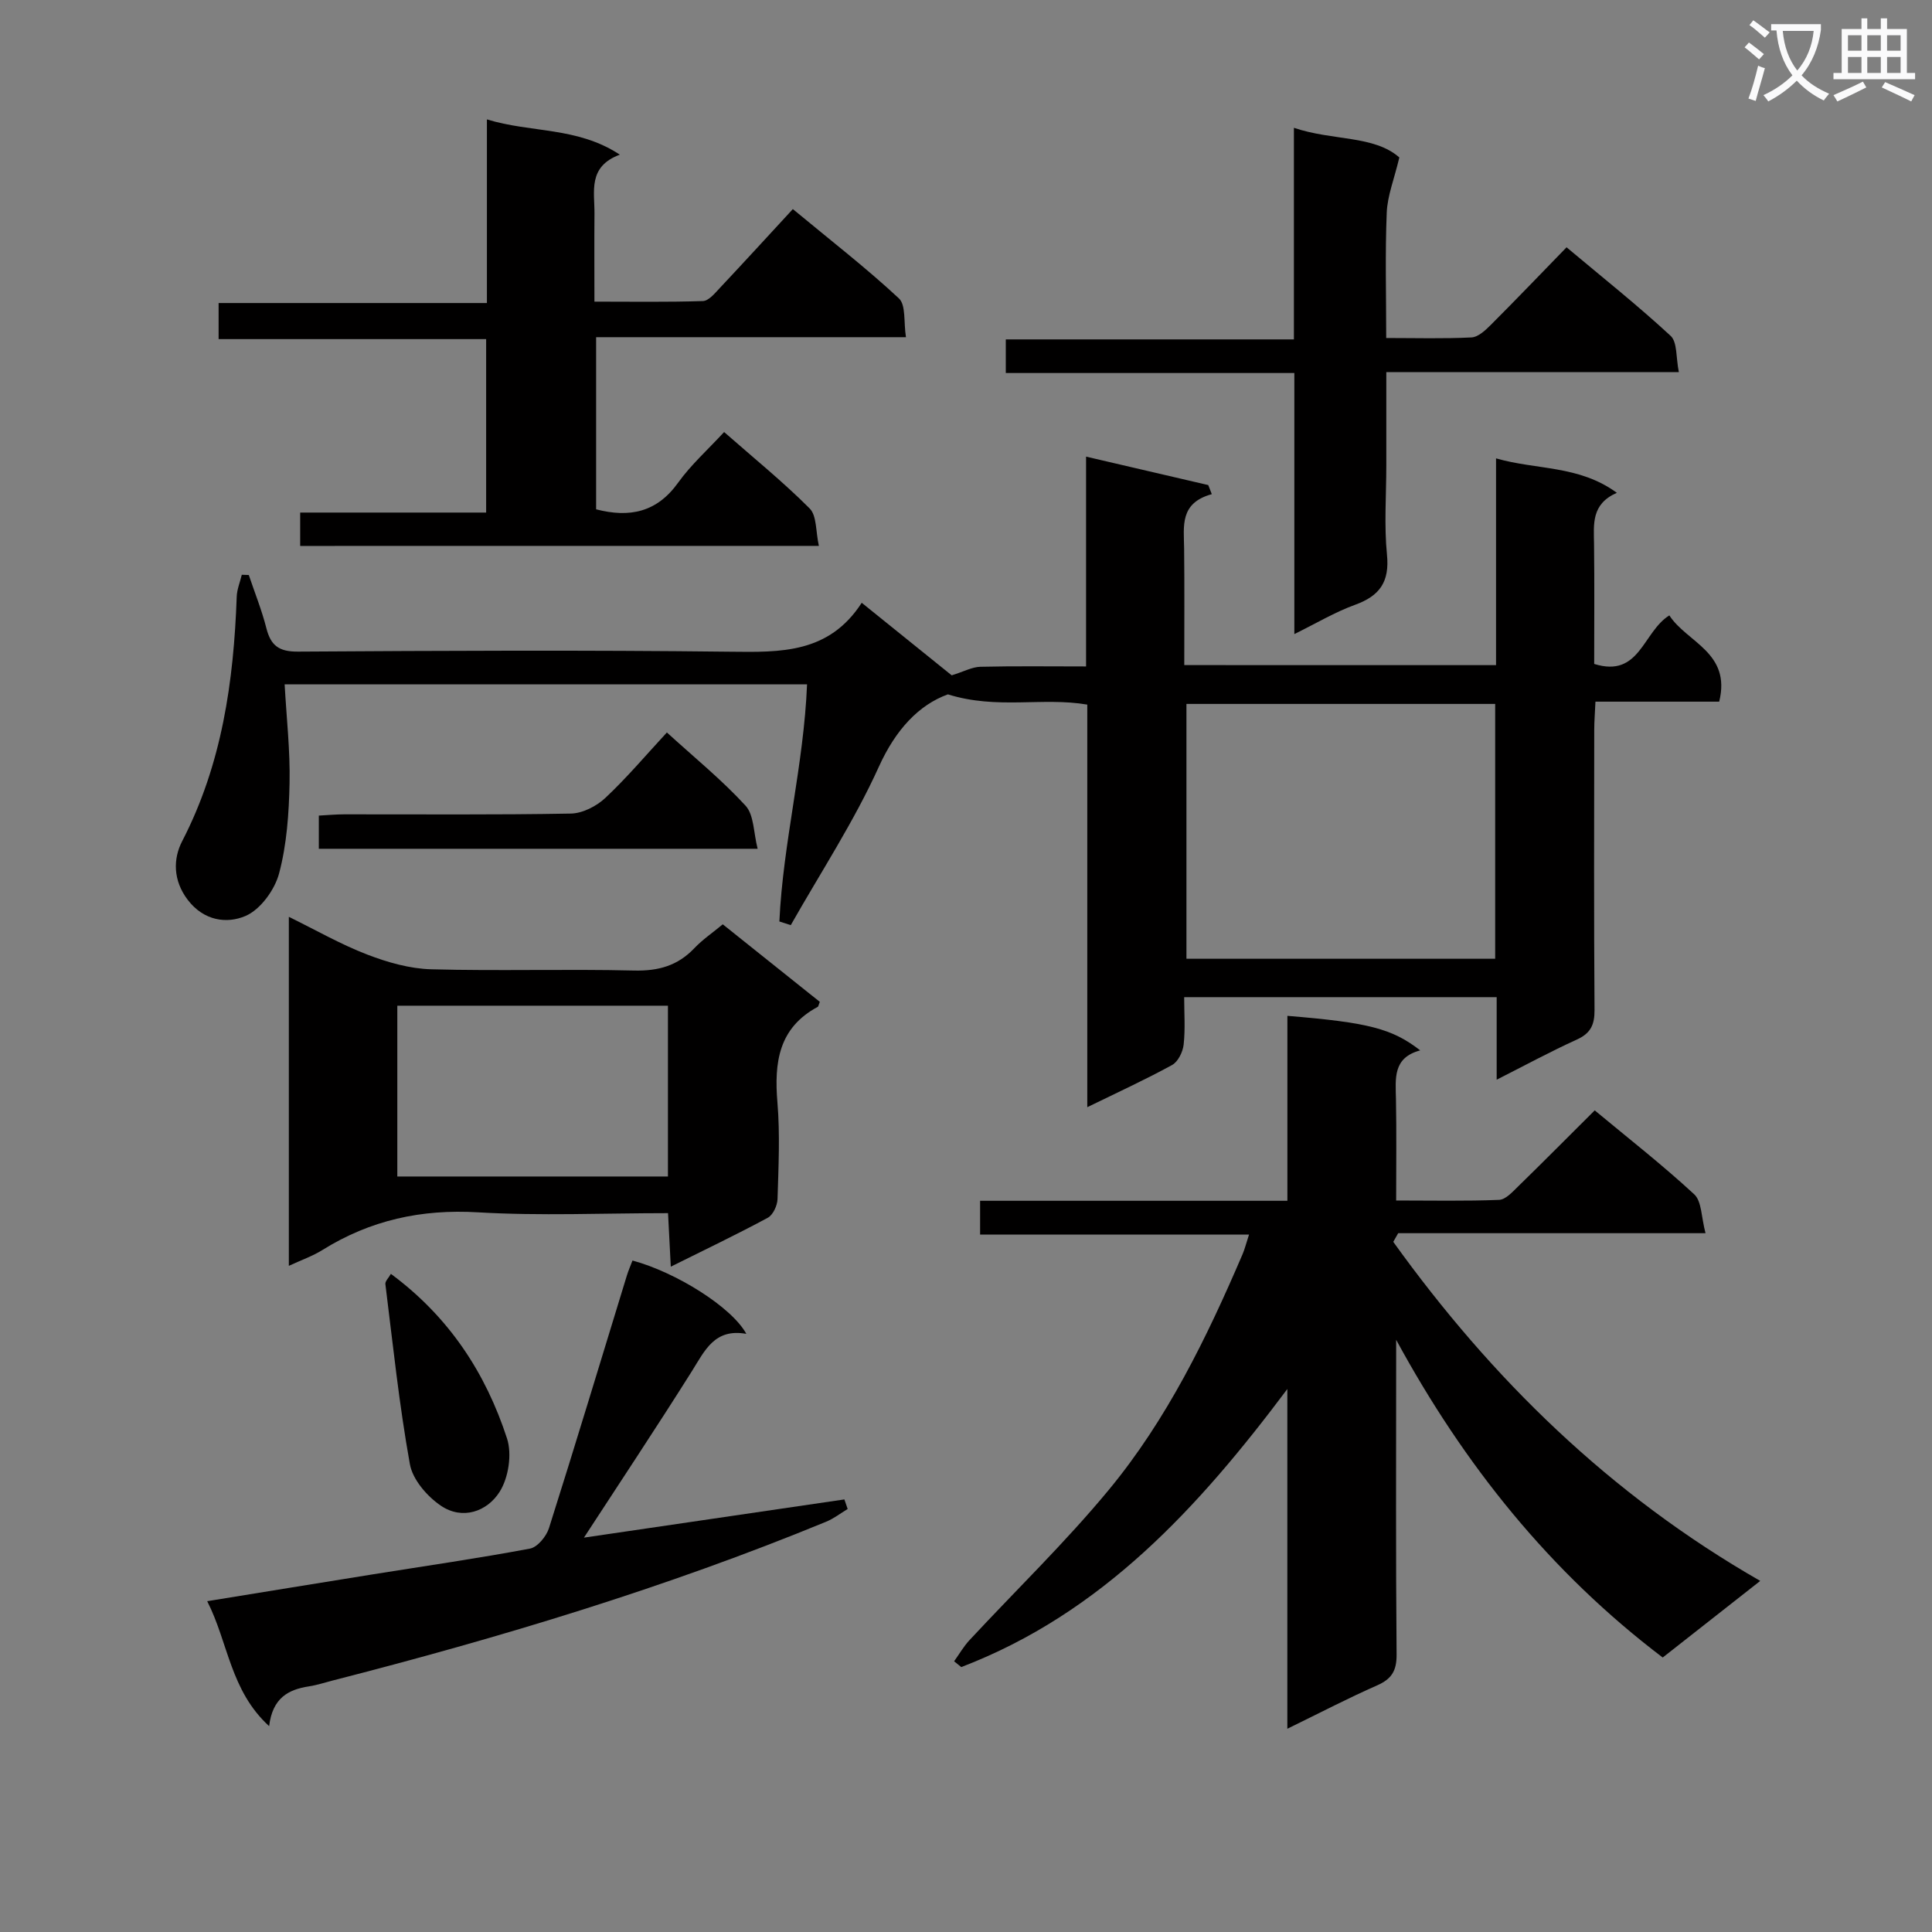
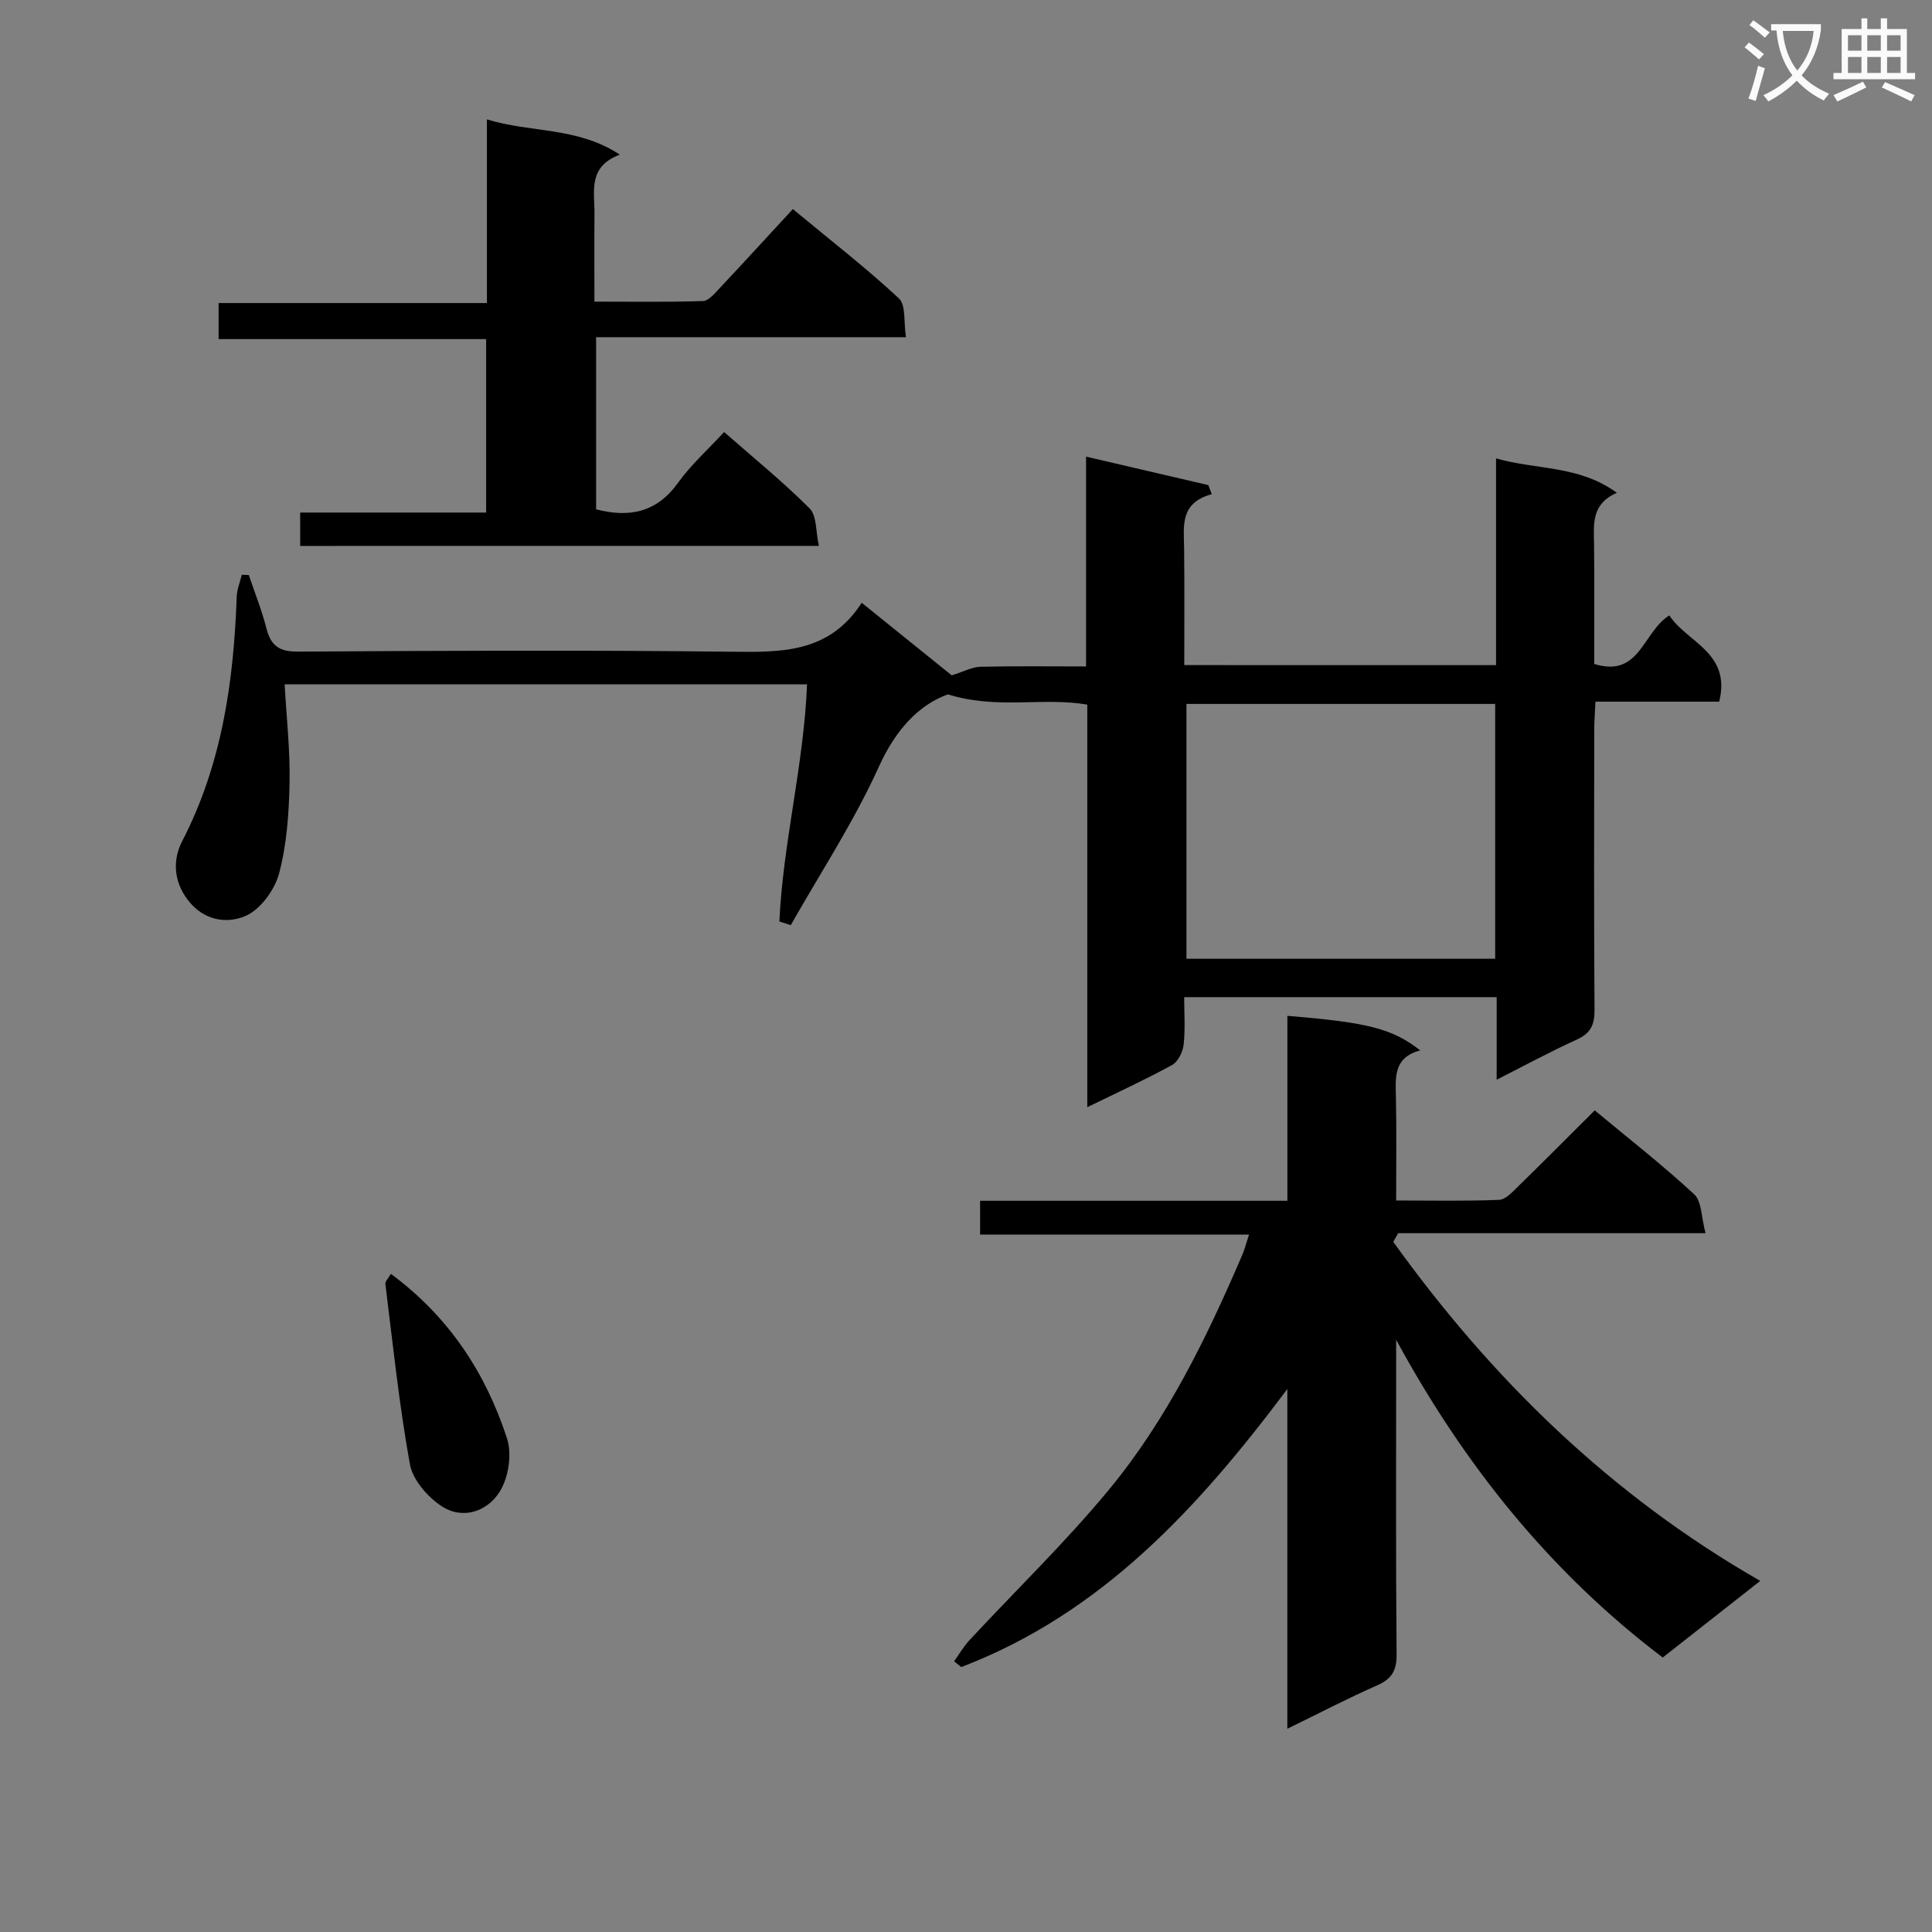
<svg xmlns="http://www.w3.org/2000/svg" enable-background="new 0 0 400 400" viewBox="0 0 400 400">
  <rect x="0" y="0" width="400" height="400" fill="#808080" stroke="none" />
  <path d="m362.1 8.8c1.1.8 2.1 1.6 3.1 2.4l-1 1.1c-1.3-1.1-2.3-2-3-2.5zm1.9 4.8c.5.2.9.4 1.4.5-.6 2.3-1.3 4.5-1.9 6.8l-1.5-.5c.8-2.1 1.4-4.3 2-6.8zm-1-9.4c1.3.9 2.4 1.8 3.4 2.5l-1 1.1c-1.4-1.2-2.4-2.1-3.2-2.6zm3.7 2.2v-1.4h10.3v1.2c-.5 3.6-1.8 6.8-4 9.4 1.5 1.6 3.4 2.8 5.7 3.8-.3.4-.7.8-1.1 1.4-2.3-1.1-4.1-2.5-5.6-4.1-1.6 1.6-3.6 3.1-5.9 4.3-.3-.5-.7-.9-1-1.3 2.4-1.1 4.4-2.5 6-4.1-1.9-2.5-3-5.6-3.3-9.3h-1.1zm8.8 0h-6.4c.3 3.3 1.3 6 3 8.2 2-2.3 3.1-5.1 3.4-8.2z" fill="#fafafb" />
  <path d="m385.3 3.8h1.3v2.2h2.8v-2.2h1.3v2.2h4.1v9.1h1.7v1.3h-16.9v-1.3h1.7v-9.1h4.1v-2.2zm.4 13.1.7 1.2c-1.8.9-3.8 1.9-6 2.9-.2-.4-.5-.8-.8-1.3 2.3-1 4.3-1.9 6.1-2.8zm-3.1-6.4h2.8v-3.2h-2.8zm0 4.6h2.8v-3.3h-2.8zm4-4.6h2.8v-3.2h-2.8zm0 4.6h2.8v-3.3h-2.8zm3.7 1.9c2.1.9 4.1 1.8 6.1 2.7l-.7 1.3c-2.2-1.1-4.2-2-6.1-2.9zm3.2-9.7h-2.8v3.2h2.8zm-2.8 7.8h2.8v-3.3h-2.8z" fill="#fafafb" />
  <g fill="#010000">
    <path d="m309.74 137.71c0-14.21 0-28.15 0-42.81 8.42 2.43 17.15 1.38 25.01 7.13-5.35 2.35-4.77 6.53-4.72 10.63.1 8.29.03 16.59.03 24.8 9.46 2.96 10.04-6.62 15.56-10.05 3.64 5.62 12.85 7.66 10.32 17.86-8.36 0-16.77 0-25.62 0-.1 2.34-.25 4.1-.25 5.86-.02 19.33-.08 38.66.06 57.98.02 3.07-.81 4.83-3.68 6.13-5.4 2.45-10.62 5.28-16.58 8.3 0-6.16 0-11.43 0-17.09-21.61 0-42.81 0-64.7 0 0 3.29.25 6.59-.11 9.83-.17 1.51-1.15 3.53-2.38 4.21-5.52 3.03-11.25 5.65-17.57 8.74 0-28.09 0-55.61 0-83.35-9.33-1.59-18.63 1.07-28.86-2.12-5.99 2.17-10.79 7.25-14.29 14.98-5.14 11.36-12.07 21.91-18.24 32.8-.79-.25-1.57-.51-2.36-.76.76-16.35 5.06-32.41 5.73-49.09-36.37 0-72.28 0-108.16 0 .39 6.98 1.16 13.73 1.02 20.45-.13 6.27-.57 12.69-2.17 18.7-.91 3.41-3.87 7.48-6.95 8.8-3.87 1.66-8.65 1.03-11.98-3.36-3.05-4.02-3.02-8.49-1.13-12.13 8.24-15.94 10.66-33.03 11.29-50.6.05-1.53.69-3.03 1.05-4.55.48.02.97.03 1.45.05 1.24 3.68 2.7 7.3 3.65 11.05.92 3.61 2.66 4.84 6.55 4.81 29.82-.19 59.65-.33 89.48.02 10.43.12 20.42.39 27.22-10.13 6.92 5.58 13.21 10.65 18.63 15.02 2.53-.78 4.22-1.73 5.93-1.77 7.12-.17 14.26-.07 21.89-.07 0-14.5 0-28.59 0-43.44 8.88 2.07 17.09 3.98 25.3 5.89.24.63.48 1.26.73 1.88-6.71 1.84-5.78 6.66-5.73 11.24.09 7.96.03 15.91.03 24.15 21.7.01 42.92.01 64.55.01zm-.18 8.03c-21.47 0-42.67 0-63.92 0v52.76h63.92c0-17.69 0-35.06 0-52.76z" />
    <path d="m266.53 357.92c0-24.2 0-47.27 0-70.34-18.36 24.51-38.37 46.42-67.51 57.57-.49-.4-.99-.8-1.48-1.2 1.05-1.46 1.96-3.06 3.17-4.36 9.62-10.36 19.83-20.22 28.82-31.09 12.05-14.56 20.31-31.52 27.73-48.83.45-1.05.72-2.18 1.34-4.07-18.7 0-37.04 0-55.68 0 0-2.64 0-4.52 0-6.99h63.62c0-13.13 0-25.7 0-38.29 16.79 1.38 21.67 2.63 27.5 7.15-5.72 1.52-5.1 5.85-5.02 10.12.13 6.79.04 13.59.04 20.96 7.4 0 14.36.15 21.3-.13 1.36-.05 2.78-1.64 3.94-2.77 5.22-5.09 10.36-10.28 15.87-15.76 6.97 5.79 14.04 11.31 20.6 17.38 1.57 1.45 1.45 4.72 2.34 8.05-21.89 0-42.76 0-63.63 0-.34.6-.68 1.19-1.02 1.79 20.37 28.35 44.89 52.38 75.98 70.2-6.96 5.46-13.45 10.57-20.19 15.86-23.32-17.68-41.11-39.87-55.19-65.78v4.66c0 20.16-.09 40.32.09 60.48.03 3.37-1.01 5.07-4.01 6.4-5.88 2.58-11.61 5.57-18.61 8.99z" />
    <path d="m62.15 113.03c0-2.41 0-4.37 0-6.91h38.5c0-12.16 0-23.74 0-35.91-18.32 0-36.7 0-55.39 0 0-2.64 0-4.71 0-7.47h55.55c0-12.9 0-25.14 0-38.02 9.17 2.82 18.69 1.49 27.52 7.3-6.68 2.48-5.21 7.63-5.25 12.22-.05 5.82-.01 11.64-.01 18.21 7.65 0 15.06.12 22.46-.12 1.19-.04 2.46-1.59 3.46-2.66 5-5.32 9.93-10.71 15.16-16.38 8.1 6.71 15.31 12.29 21.96 18.49 1.48 1.38.96 4.91 1.46 8.03-21.69 0-42.75 0-64.15 0v35.64c6.93 1.79 12.58.63 16.98-5.52 2.67-3.72 6.17-6.85 9.52-10.48 6.15 5.4 12.22 10.32 17.71 15.82 1.5 1.51 1.24 4.77 1.91 7.75-36.2.01-71.56.01-107.39.01z" />
-     <path d="m169.73 207.42c-.29.74-.3.98-.41 1.03-8.15 4.36-9.05 11.56-8.36 19.82.55 6.62.22 13.32.02 19.98-.04 1.34-.93 3.28-2.01 3.87-6.4 3.45-12.97 6.59-20.09 10.13-.2-3.96-.38-7.33-.57-11.08-13.41 0-26.41.59-39.33-.17-11.74-.7-22.31 1.62-32.21 7.79-2.05 1.28-4.39 2.09-6.97 3.29 0-24.18 0-47.81 0-72.26 5.67 2.78 10.78 5.72 16.23 7.81 4.21 1.62 8.8 2.93 13.26 3.05 13.98.38 27.99-.08 41.98.26 5.03.12 9.03-.99 12.48-4.62 1.69-1.78 3.77-3.19 5.89-4.95 6.81 5.44 13.41 10.72 20.09 16.05zm-87.47.8v35.36h56.03c0-11.95 0-23.54 0-35.36-18.73 0-37.17 0-56.03 0z" />
-     <path d="m267.98 131.28c0-18.3 0-35.88 0-54.05-20.09 0-39.8 0-59.74 0 0-2.53 0-4.48 0-6.96h59.65c0-14.72 0-28.92 0-43.81 8.08 2.74 16.54 1.5 21.83 6.14-1.08 4.52-2.47 7.94-2.61 11.42-.35 8.45-.11 16.92-.11 25.96 6.13 0 11.9.17 17.66-.12 1.38-.07 2.87-1.47 3.99-2.59 5.17-5.17 10.24-10.46 15.69-16.07 7.49 6.28 14.75 12.05 21.54 18.33 1.42 1.31 1.09 4.51 1.71 7.52-20.48 0-40.21 0-60.57 0v19.34c0 6.16-.47 12.37.14 18.47.55 5.61-1.5 8.5-6.59 10.35-4.17 1.51-8.02 3.82-12.59 6.07z" />
-     <path d="m120.9 318.35c17.49-2.57 35.7-5.24 53.92-7.91.23.66.45 1.32.68 1.98-1.48.89-2.87 1.98-4.44 2.63-33.21 13.67-67.5 24-102.25 32.9-1.6.41-3.19.94-4.82 1.19-4.26.65-7.56 2.36-8.27 8.24-8.07-7.38-8.44-17.28-12.82-25.87 11.96-1.94 23.19-3.78 34.43-5.58 10.81-1.73 21.65-3.29 32.4-5.31 1.55-.29 3.39-2.53 3.93-4.24 5.51-17.38 10.77-34.85 16.12-52.28.33-1.07.79-2.1 1.17-3.12 9 2.42 20.56 9.65 23.57 15.18-6.59-1.18-8.59 3.46-11.26 7.71-7.38 11.73-15.07 23.28-22.36 34.48z" />
-     <path d="m66.01 175.73c0-2.3 0-4.26 0-6.87 1.75-.09 3.49-.26 5.23-.26 15.65-.02 31.3.13 46.94-.16 2.43-.04 5.31-1.52 7.14-3.23 4.45-4.17 8.41-8.87 12.75-13.56 5.69 5.19 11.38 9.81 16.29 15.16 1.76 1.92 1.64 5.57 2.5 8.92-30.81 0-60.54 0-90.85 0z" />
    <path d="m80.93 263.74c12.11 8.96 19.64 20.58 24.04 34.07 1.06 3.26.32 8.14-1.53 11.06-2.58 4.08-7.69 5.9-12.16 2.87-2.85-1.93-5.85-5.4-6.42-8.61-2.22-12.33-3.52-24.82-5.07-37.27-.08-.59.68-1.29 1.14-2.12z" />
  </g>
</svg>